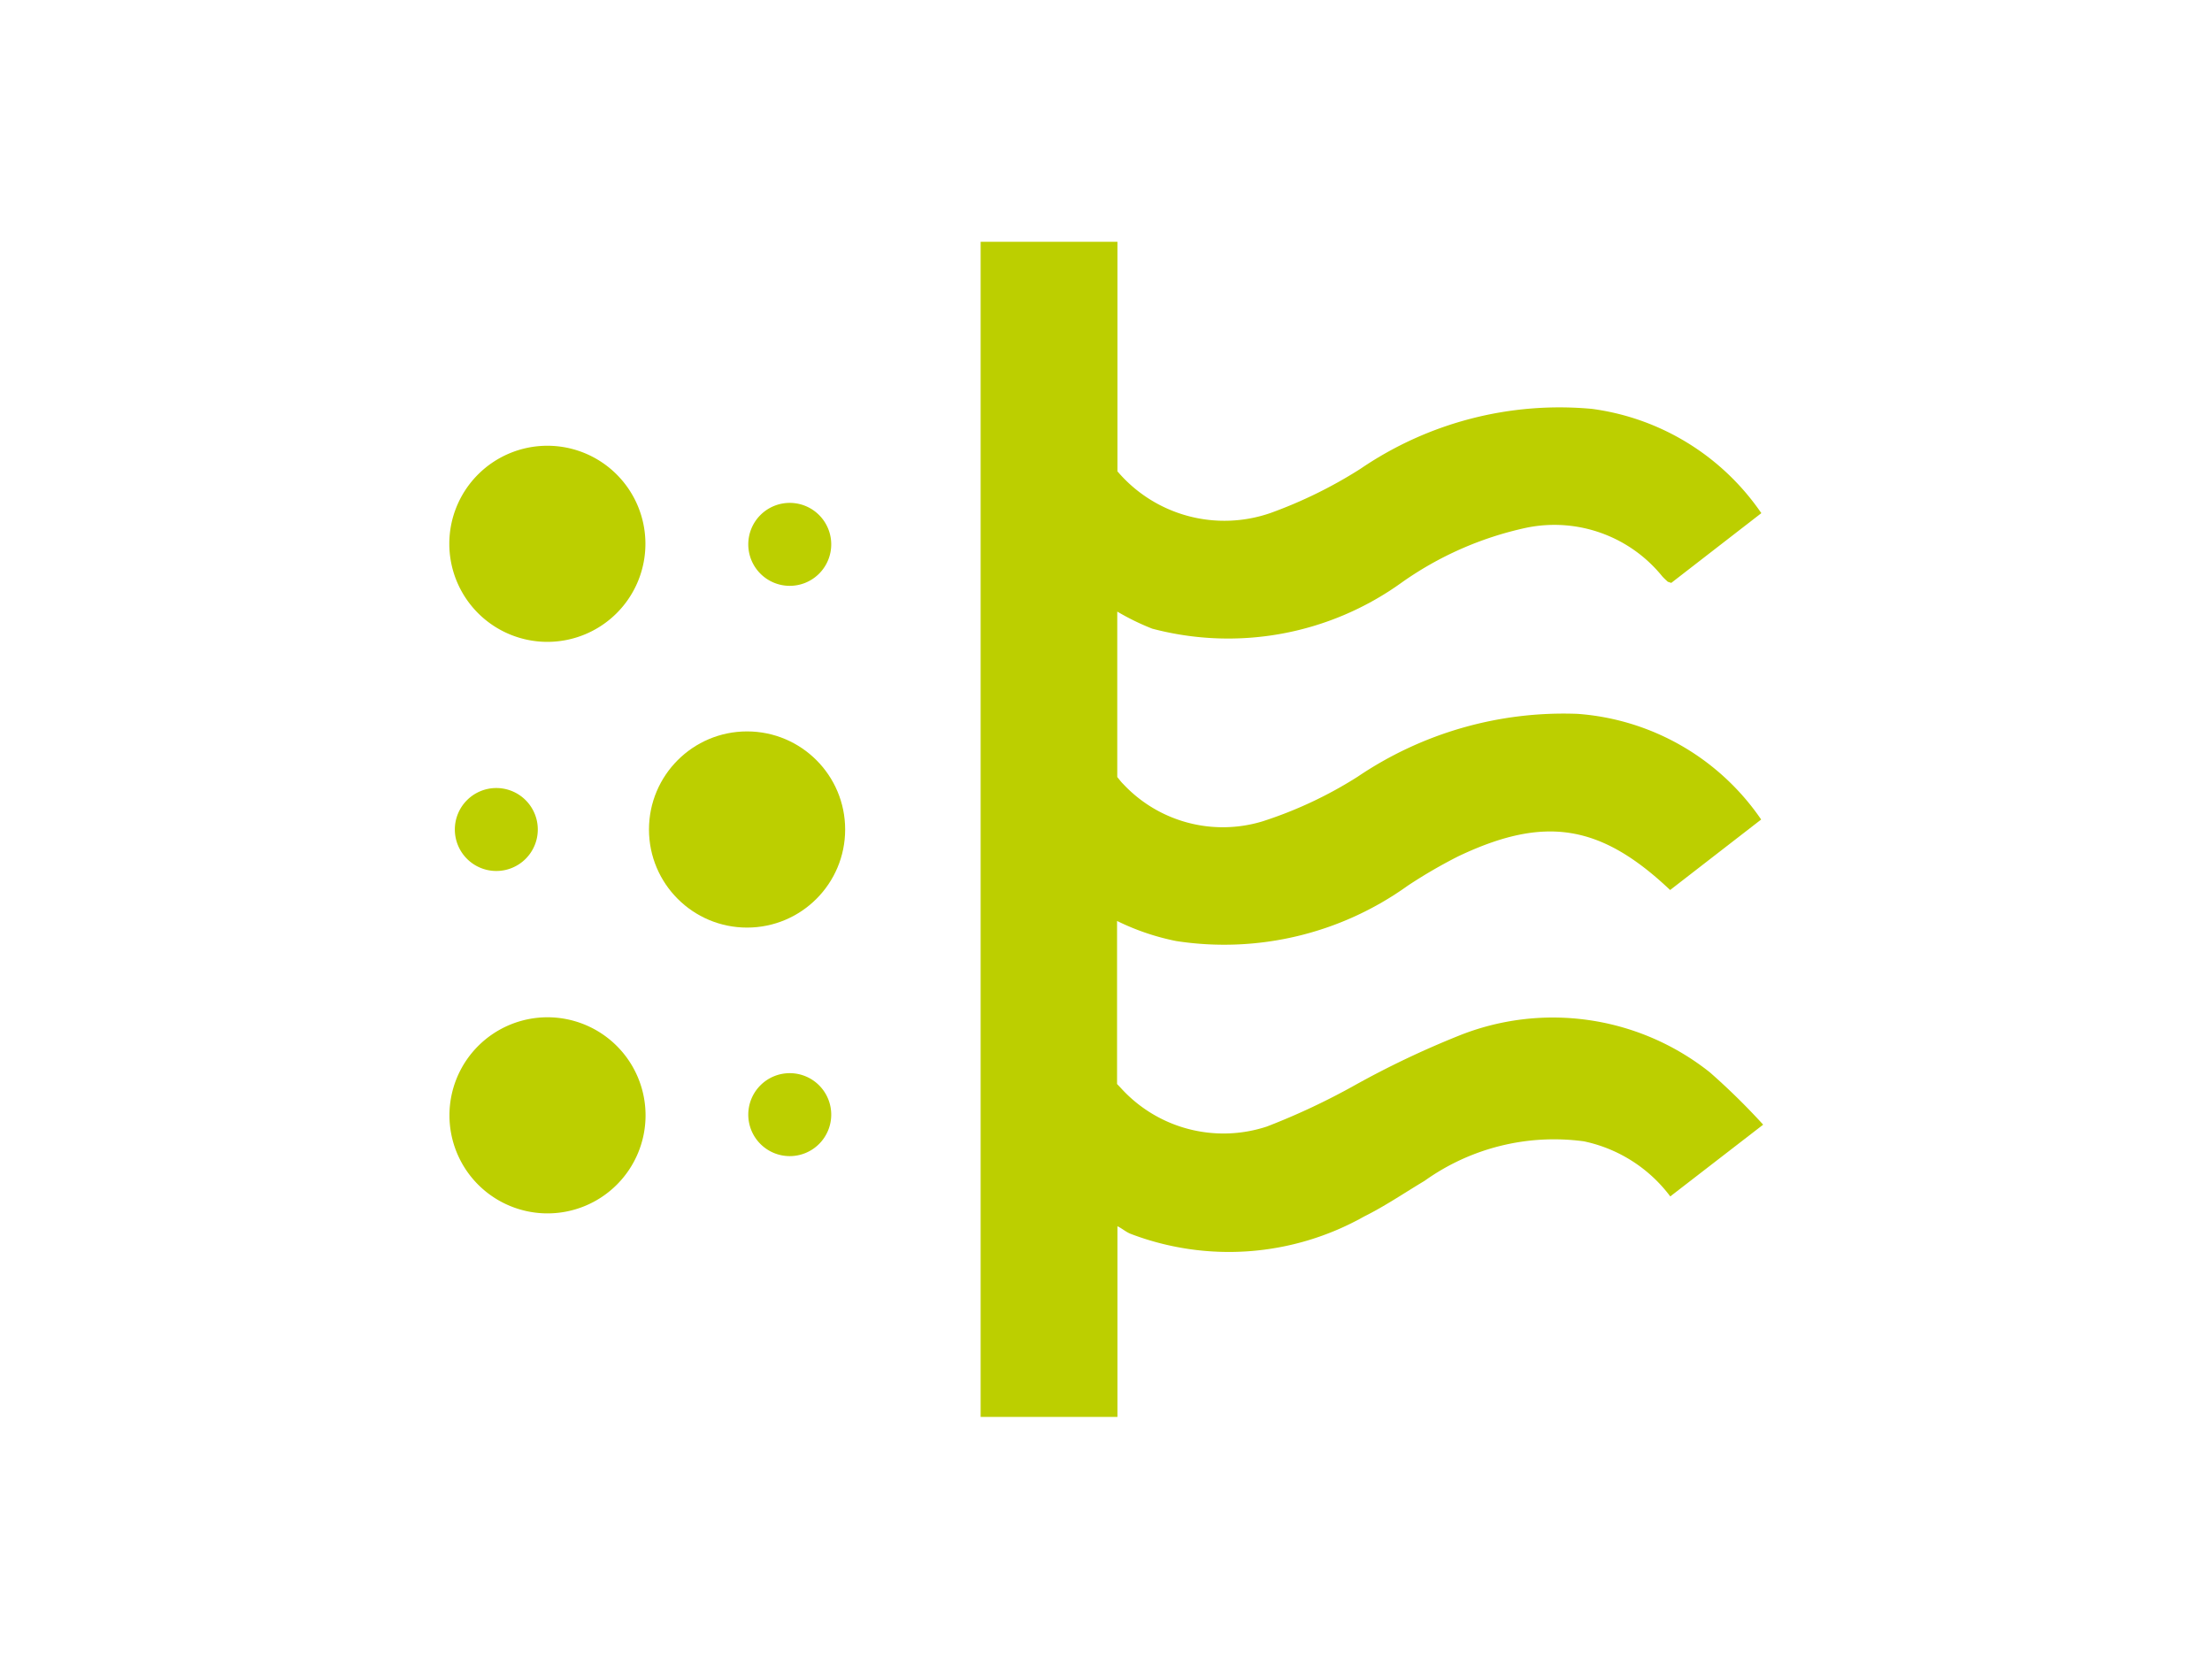
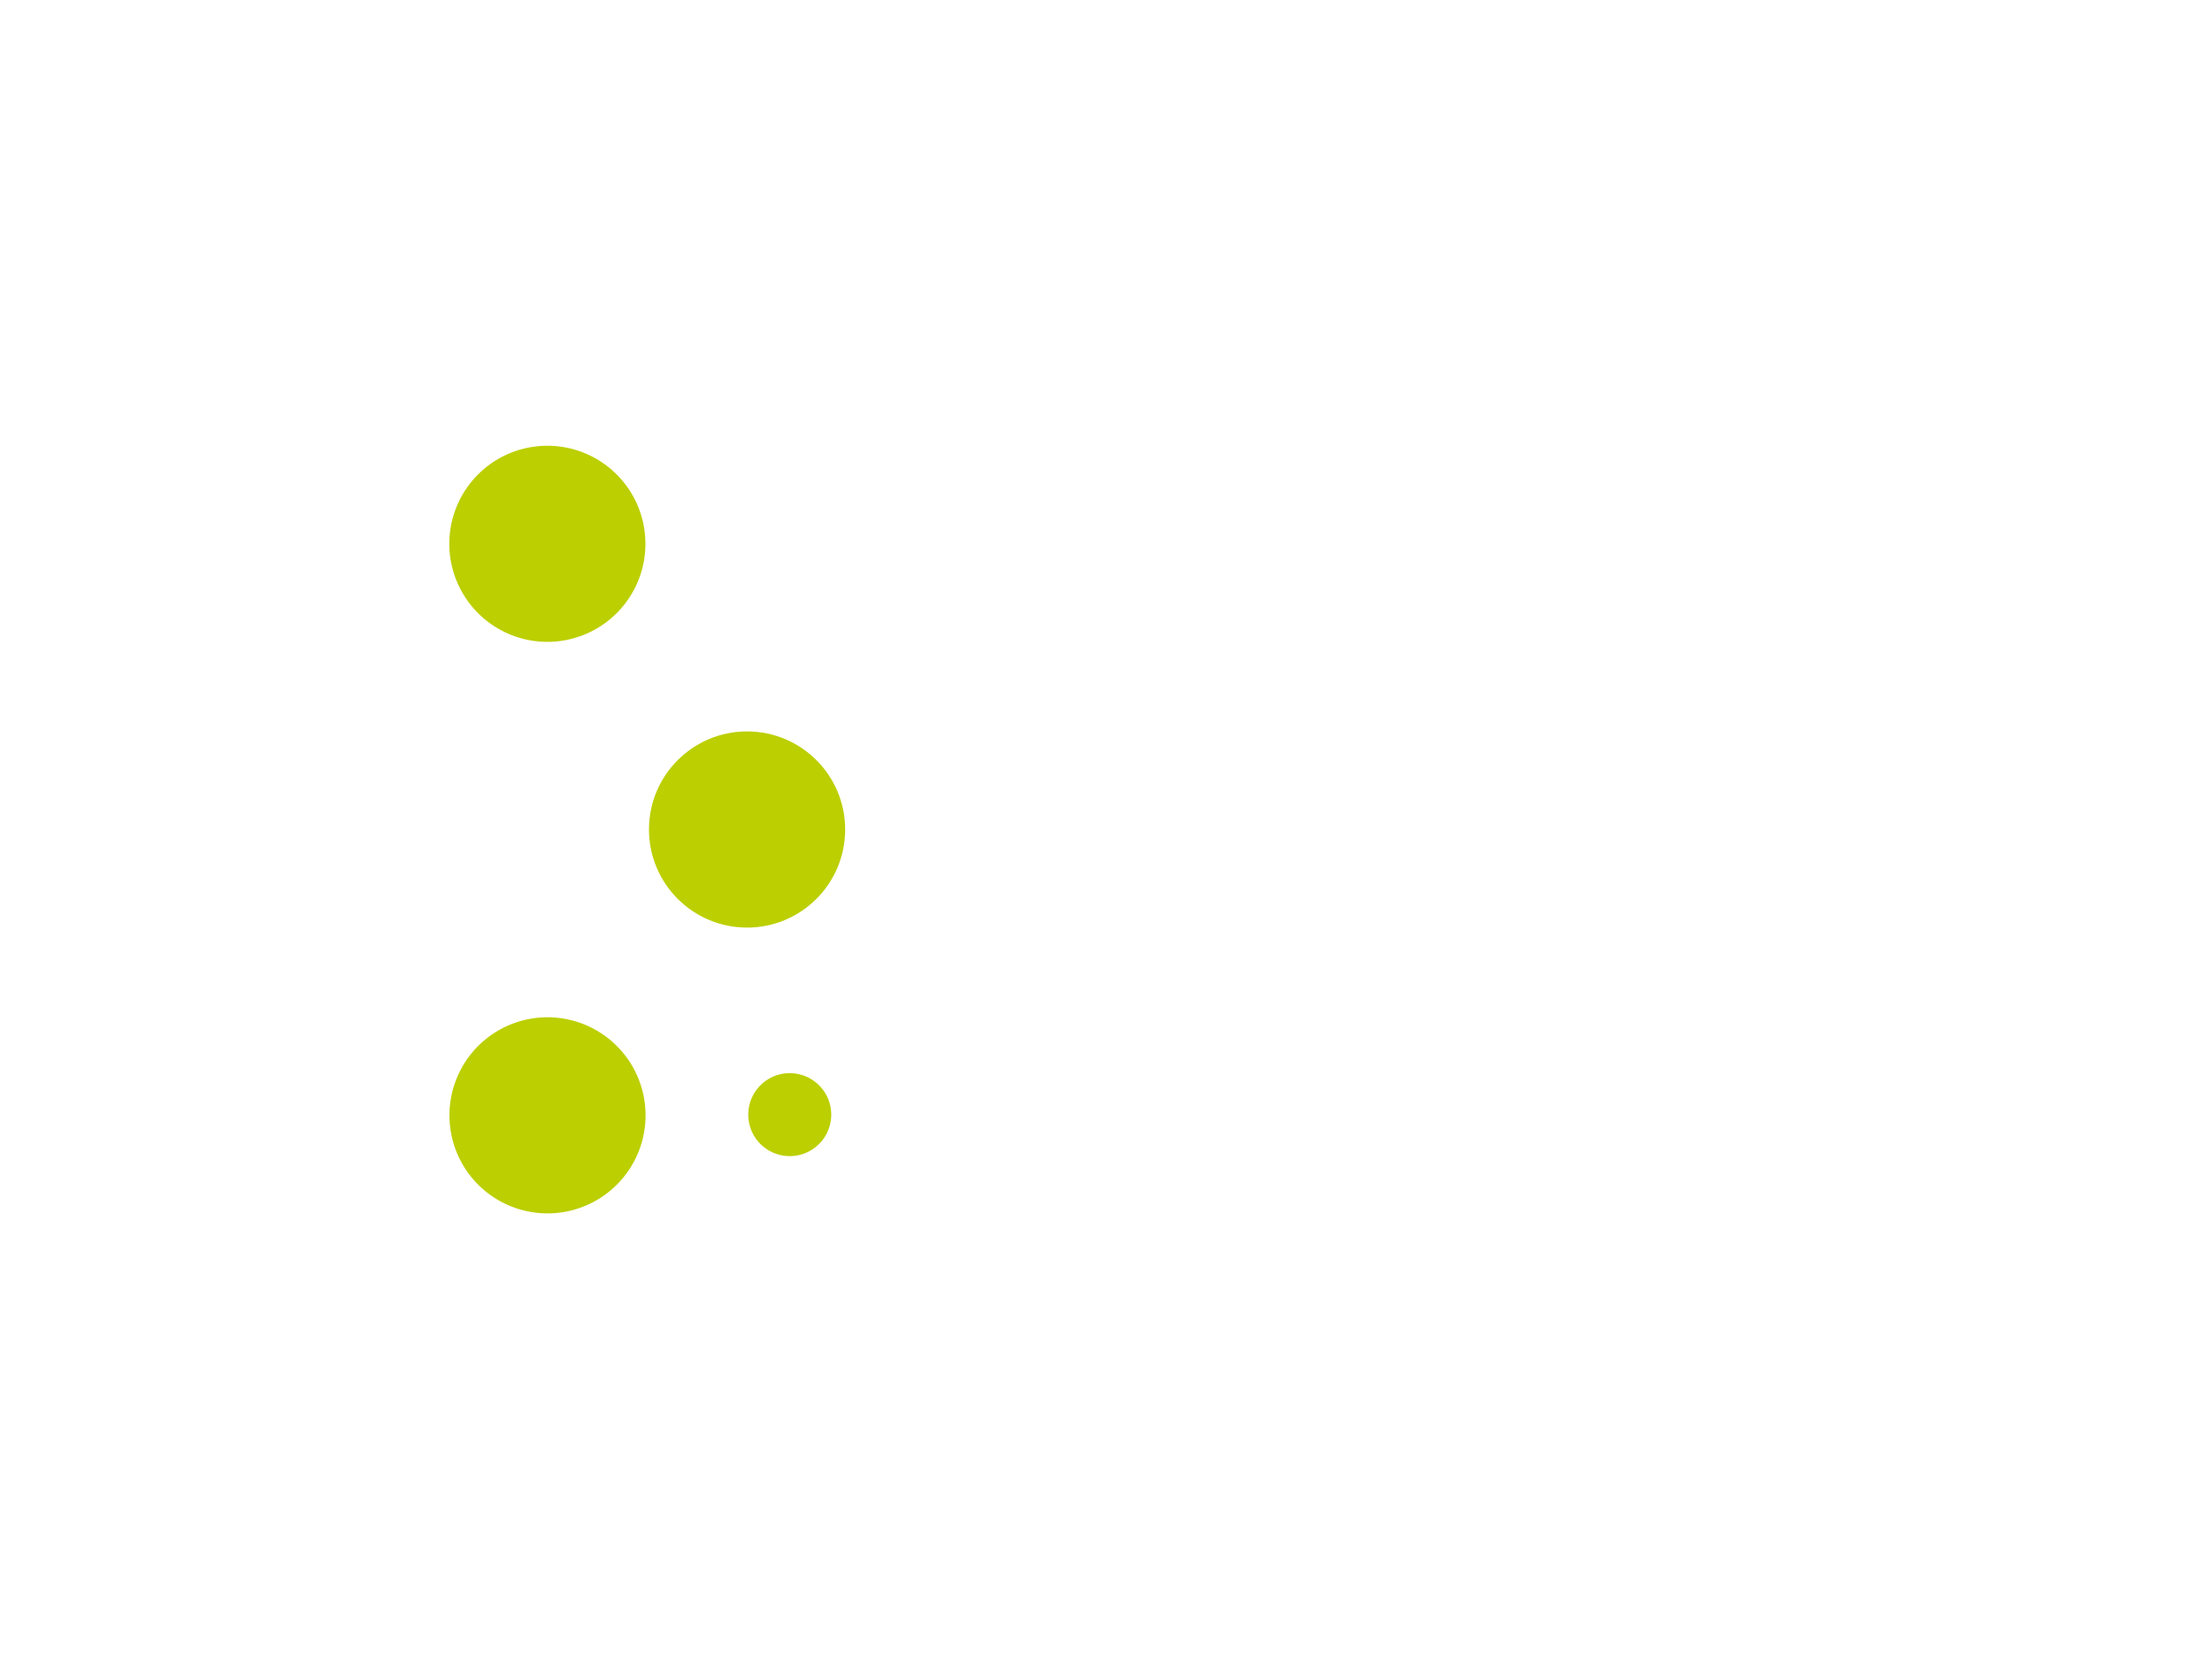
<svg xmlns="http://www.w3.org/2000/svg" width="64" height="48" viewBox="0 0 64 48">
  <defs>
    <clipPath id="a">
      <path d="M0 0h64v48H0z" />
    </clipPath>
  </defs>
  <g clip-path="url(#a)" data-name="Artboard – 15">
    <g fill="#bccf00" data-name="Group 1280" transform="translate(-101.035 -51.505)">
      <path d="M116.876 70.076a2.837 2.837 0 1 0-2.841-2.837 2.838 2.838 0 0 0 2.841 2.837Z" data-name="Path 475" />
      <circle cx="2.838" cy="2.838" r="2.838" data-name="Ellipse 19" transform="translate(119.812 72.667)" />
      <path d="M116.876 80.938a2.837 2.837 0 1 0 2.837 2.837 2.838 2.838 0 0 0-2.837-2.837Z" data-name="Path 476" />
-       <path d="M123.885 68.455a1.2 1.2 0 1 0-1.2-1.2 1.2 1.2 0 0 0 1.2 1.2Z" data-name="Path 477" />
      <path d="M123.885 82.555a1.2 1.2 0 1 0 1.2 1.2 1.2 1.2 0 0 0-1.2-1.2Z" data-name="Path 478" />
-       <path d="M114.195 75.505a1.2 1.2 0 1 0 1.2-1.2 1.2 1.2 0 0 0-1.2 1.2Z" data-name="Path 479" />
-       <path d="M150.504 82.529a7.3 7.3 0 0 0-7.3-1.042 26.213 26.213 0 0 0-2.954 1.408 19.847 19.847 0 0 1-2.563 1.205 4.008 4.008 0 0 1-4.218-1.111l-.114-.12v-4.718a6.944 6.944 0 0 0 1.709.581 9.109 9.109 0 0 0 6.7-1.6 14.478 14.478 0 0 1 1.467-.853c2.5-1.187 4.115-.926 6.126.977l2.634-2.04a7.053 7.053 0 0 0-5.314-3.057 10.635 10.635 0 0 0-6.361 1.819 11.956 11.956 0 0 1-2.755 1.292 3.948 3.948 0 0 1-4.029-1.082c-.061-.058-.114-.134-.171-.2V69.2a7.077 7.077 0 0 0 1.011.494 8.588 8.588 0 0 0 7.2-1.321 9.816 9.816 0 0 1 3.631-1.6 4.015 4.015 0 0 1 3.93 1.412c.05.054.1.1.157.152l.1.033 2.606-2.018a7.07 7.07 0 0 0-4.9-3.017 10.221 10.221 0 0 0-6.7 1.735 13.148 13.148 0 0 1-2.591 1.274 4.063 4.063 0 0 1-4.407-1.165l-.032-.036V58.5h-3.958v34h3.958v-5.516c.132.062.242.163.377.218a7.974 7.974 0 0 0 6.76-.5c.605-.3 1.164-.682 1.748-1.031a6.444 6.444 0 0 1 4.61-1.144 4.2 4.2 0 0 1 2.5 1.594l2.688-2.076a19.437 19.437 0 0 0-1.545-1.516Z" data-name="Path 480" />
    </g>
  </g>
</svg>